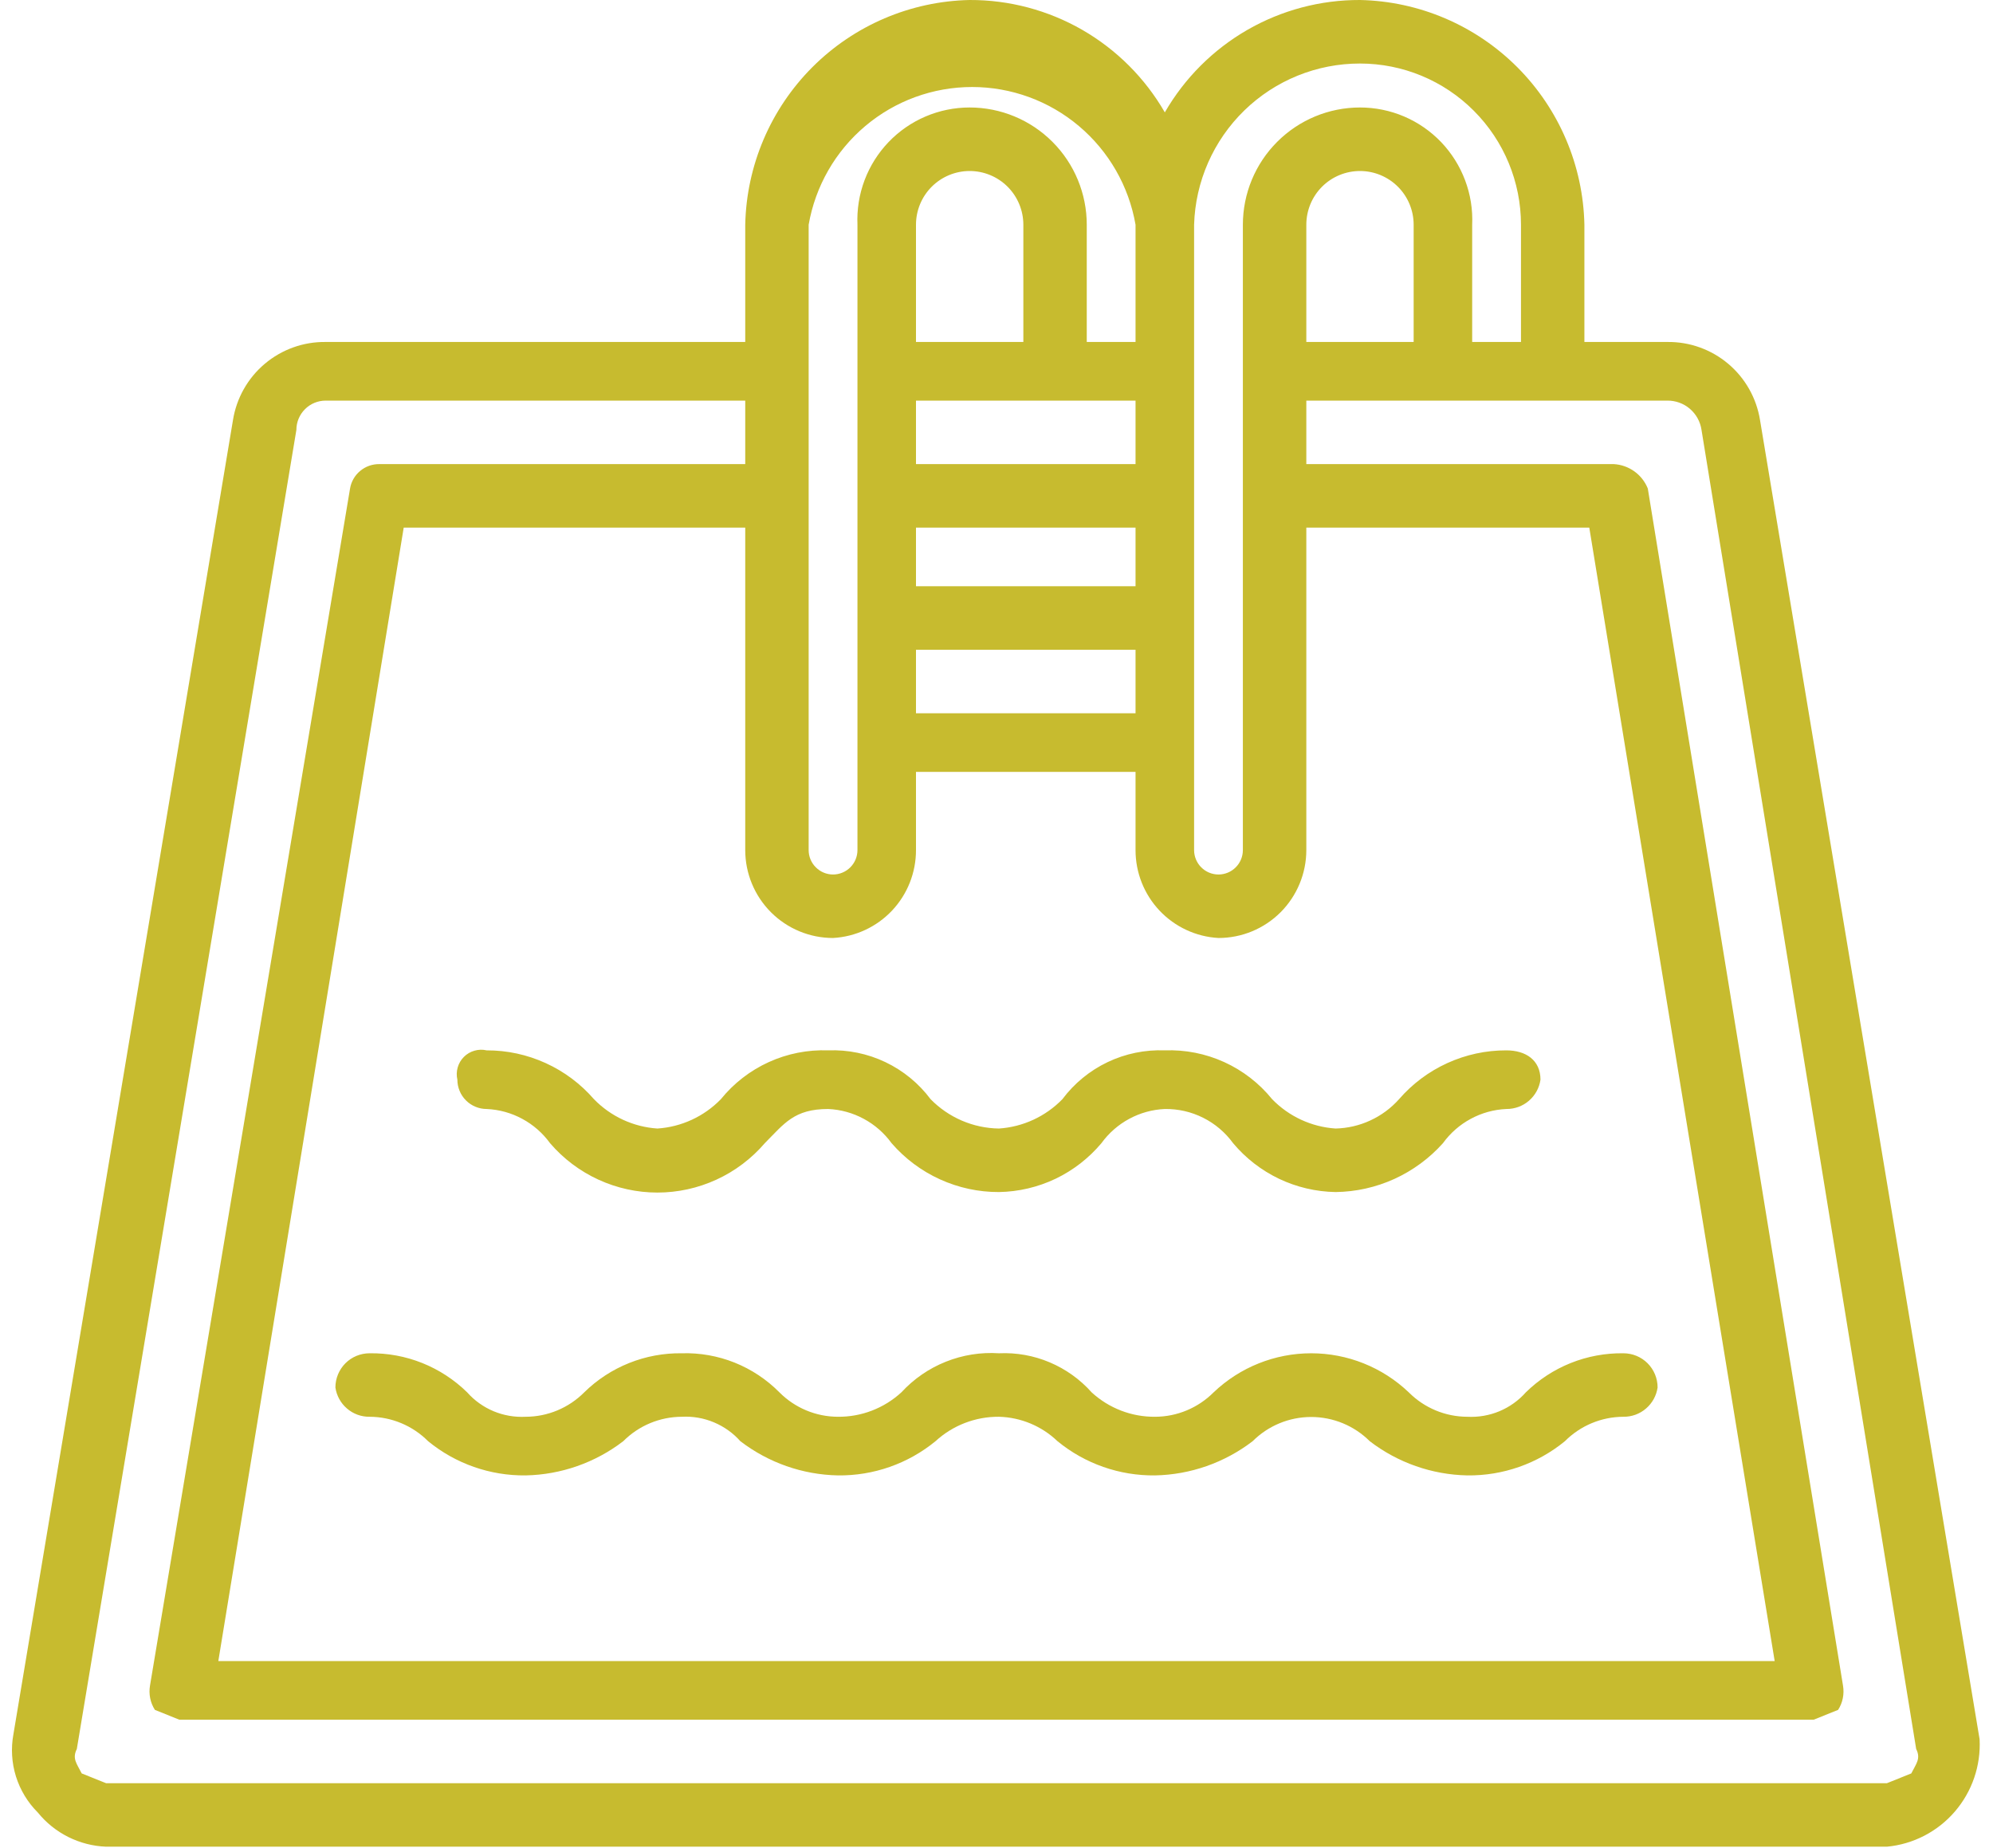
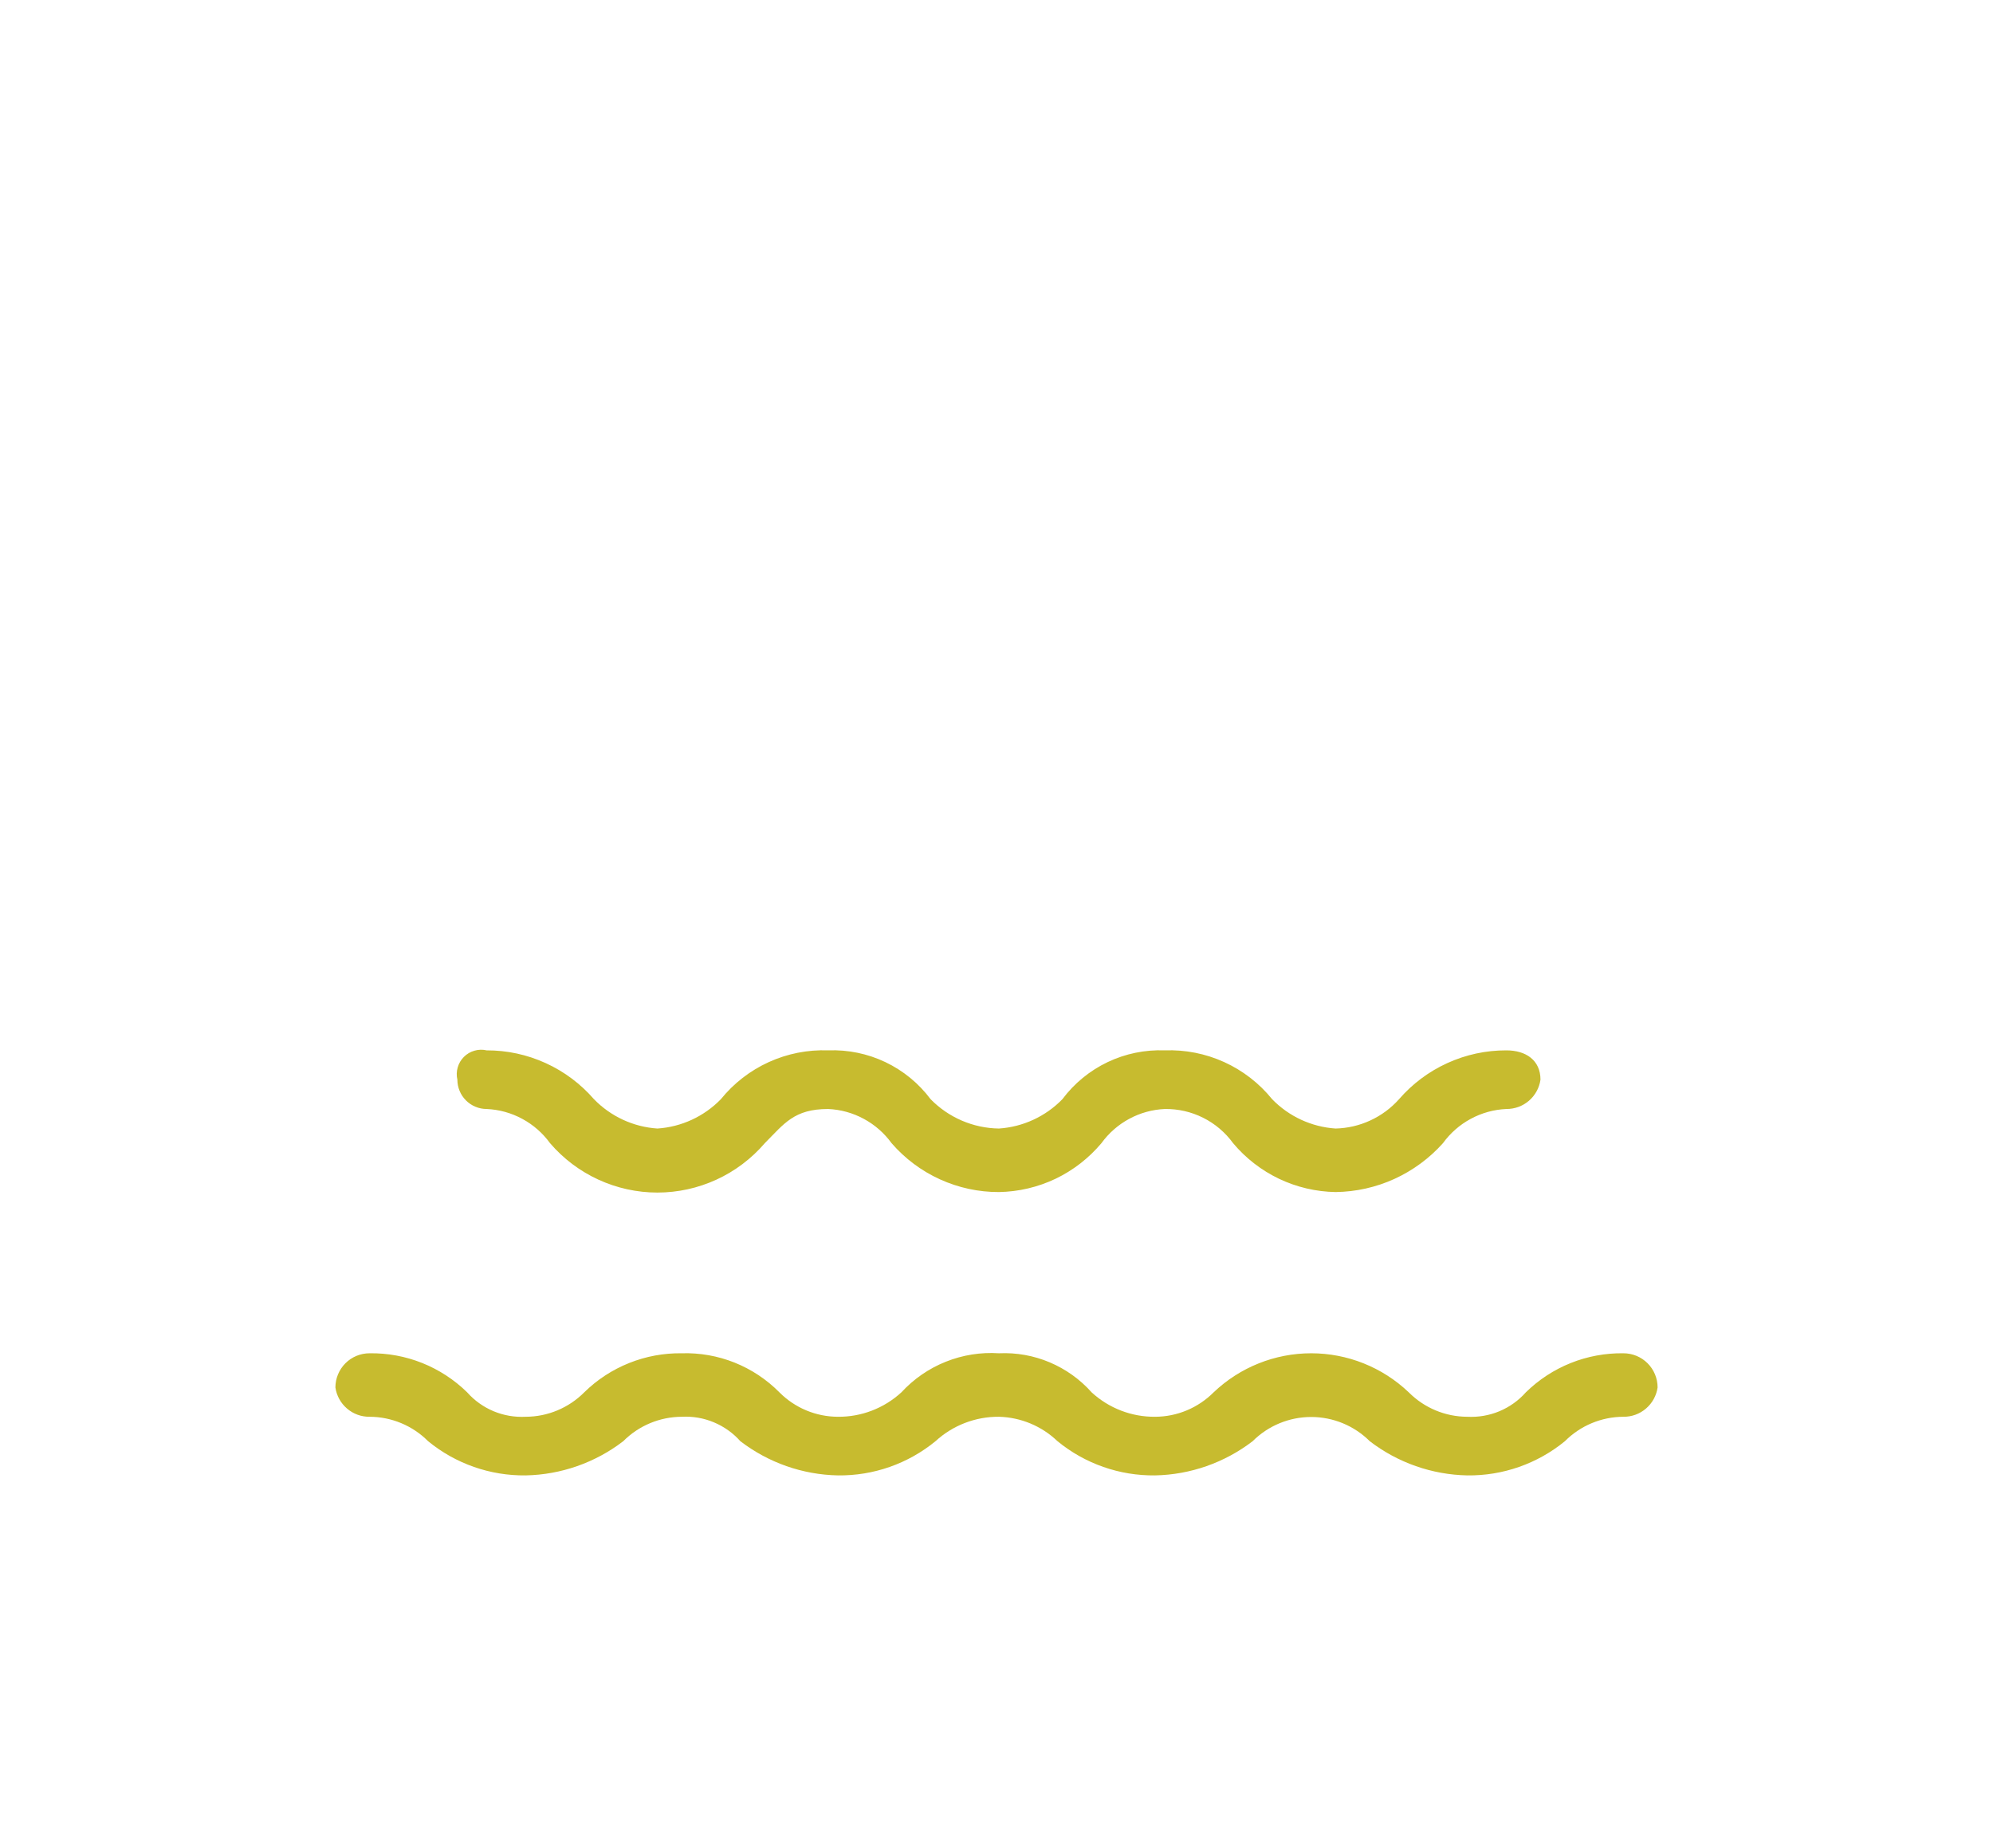
<svg xmlns="http://www.w3.org/2000/svg" width="55" height="51" viewBox="0 0 55 51" fill="none">
-   <path d="M54.63 47.994L48.571 11.594C48.474 10.987 48.163 10.435 47.693 10.039C47.223 9.643 46.627 9.429 46.013 9.437H43.724V6.202C43.69 4.568 43.026 3.01 41.872 1.854C40.718 0.699 39.163 0.034 37.531 3.8785e-05C36.44 -0.004 35.367 0.281 34.422 0.825C33.476 1.37 32.691 2.155 32.145 3.101C31.6 2.155 30.814 1.37 29.869 0.825C28.923 0.281 27.85 -0.004 26.759 3.8785e-05C25.128 0.034 23.572 0.699 22.418 1.854C21.264 3.01 20.6 4.568 20.566 6.202V9.437H8.987C8.373 9.429 7.777 9.643 7.307 10.039C6.837 10.435 6.526 10.987 6.429 11.594L0.37 47.859C0.299 48.247 0.323 48.645 0.44 49.021C0.558 49.397 0.765 49.739 1.043 50.016C1.272 50.299 1.559 50.529 1.884 50.692C2.209 50.854 2.565 50.946 2.928 50.96H52.072C52.798 50.892 53.47 50.545 53.946 49.992C54.423 49.439 54.668 48.723 54.63 47.994ZM37.531 1.753C38.709 1.753 39.839 2.221 40.672 3.056C41.506 3.89 41.974 5.022 41.974 6.202V9.437H40.627V6.202C40.646 5.783 40.579 5.365 40.431 4.973C40.284 4.582 40.059 4.224 39.77 3.921C39.48 3.619 39.133 3.378 38.748 3.214C38.363 3.05 37.949 2.966 37.531 2.966C36.674 2.966 35.852 3.307 35.246 3.914C34.64 4.52 34.299 5.343 34.299 6.202V23.458C34.299 23.637 34.228 23.808 34.102 23.934C33.976 24.061 33.805 24.132 33.626 24.132C33.448 24.132 33.276 24.061 33.15 23.934C33.024 23.808 32.953 23.637 32.953 23.458V6.202C32.988 5.009 33.486 3.878 34.34 3.047C35.195 2.216 36.34 1.752 37.531 1.753ZM36.05 9.437V6.202C36.05 5.808 36.206 5.431 36.483 5.153C36.761 4.875 37.138 4.719 37.531 4.719C37.923 4.719 38.3 4.875 38.578 5.153C38.856 5.431 39.012 5.808 39.012 6.202V9.437H36.05ZM22.989 25.884C23.609 25.85 24.191 25.579 24.617 25.128C25.043 24.676 25.279 24.079 25.278 23.458V21.301H31.337V23.458C31.336 24.079 31.573 24.676 31.999 25.128C32.425 25.579 33.007 25.85 33.626 25.884C34.269 25.884 34.885 25.629 35.34 25.174C35.794 24.719 36.05 24.101 36.05 23.458V14.56H43.859L48.975 45.837H6.025L11.141 14.56H20.566V23.458C20.566 24.101 20.821 24.719 21.276 25.174C21.73 25.629 22.347 25.884 22.989 25.884ZM31.337 16.178H25.278V14.56H31.337V16.178ZM25.278 17.93H31.337V19.683H25.278V17.93ZM31.337 12.807H25.278V11.055H31.337V12.807ZM28.241 9.437H25.278V6.202C25.278 5.808 25.434 5.431 25.712 5.153C25.99 4.875 26.367 4.719 26.759 4.719C27.152 4.719 27.529 4.875 27.807 5.153C28.084 5.431 28.241 5.808 28.241 6.202V9.437ZM22.316 6.202C22.501 5.138 23.054 4.173 23.879 3.478C24.704 2.782 25.748 2.401 26.827 2.401C27.905 2.401 28.949 2.782 29.774 3.478C30.599 4.173 31.153 5.138 31.337 6.202V9.437H29.991V6.202C29.991 5.343 29.65 4.52 29.044 3.914C28.438 3.307 27.616 2.966 26.759 2.966C26.341 2.966 25.927 3.05 25.543 3.214C25.158 3.378 24.81 3.619 24.521 3.921C24.231 4.224 24.006 4.582 23.859 4.973C23.711 5.365 23.645 5.783 23.663 6.202V23.458C23.663 23.637 23.592 23.808 23.466 23.934C23.339 24.061 23.168 24.132 22.989 24.132C22.811 24.132 22.64 24.061 22.514 23.934C22.387 23.808 22.316 23.637 22.316 23.458V6.202ZM52.745 48.938L52.072 49.208H2.928L2.255 48.938C2.12 48.668 1.986 48.533 2.12 48.264L8.179 11.864C8.179 11.649 8.264 11.444 8.416 11.292C8.567 11.14 8.773 11.055 8.987 11.055H20.566V12.807H10.468C10.275 12.805 10.088 12.871 9.94 12.995C9.791 13.118 9.692 13.291 9.66 13.482L4.14 46.511C4.099 46.745 4.147 46.986 4.275 47.185L4.948 47.455H50.052L50.725 47.185C50.853 46.986 50.901 46.745 50.86 46.511L45.474 13.482C45.398 13.291 45.268 13.126 45.102 13.007C44.934 12.887 44.737 12.818 44.532 12.807H36.05V11.055H46.013C46.241 11.053 46.463 11.133 46.636 11.282C46.809 11.431 46.923 11.637 46.956 11.864L52.88 48.264C53.014 48.533 52.88 48.668 52.745 48.938Z" fill="#C7BB2F" />
  <path d="M18.142 31.142C17.479 31.098 16.856 30.81 16.392 30.333C16.024 29.909 15.569 29.568 15.058 29.336C14.547 29.103 13.992 28.983 13.43 28.985C13.319 28.959 13.203 28.962 13.093 28.994C12.983 29.025 12.883 29.084 12.802 29.165C12.721 29.246 12.662 29.346 12.631 29.456C12.599 29.566 12.596 29.683 12.622 29.794C12.622 29.9 12.643 30.006 12.684 30.104C12.724 30.202 12.784 30.291 12.859 30.366C12.934 30.441 13.023 30.501 13.121 30.541C13.219 30.582 13.324 30.603 13.43 30.603C13.774 30.618 14.11 30.711 14.413 30.875C14.716 31.038 14.978 31.268 15.18 31.547C15.547 31.974 16.001 32.317 16.513 32.552C17.024 32.787 17.58 32.909 18.142 32.909C18.705 32.909 19.261 32.787 19.772 32.552C20.284 32.317 20.738 31.974 21.105 31.547C21.643 31.007 21.912 30.603 22.855 30.603C23.199 30.618 23.535 30.711 23.838 30.875C24.141 31.038 24.403 31.268 24.605 31.547C24.973 31.971 25.428 32.312 25.939 32.544C26.451 32.777 27.006 32.897 27.567 32.895C28.108 32.886 28.64 32.761 29.128 32.529C29.615 32.296 30.047 31.961 30.395 31.547C30.597 31.268 30.859 31.038 31.162 30.875C31.465 30.711 31.801 30.618 32.145 30.603C32.512 30.598 32.874 30.68 33.203 30.845C33.531 31.009 33.814 31.25 34.03 31.547C34.377 31.961 34.81 32.296 35.297 32.529C35.785 32.761 36.317 32.886 36.858 32.895C37.418 32.888 37.97 32.765 38.48 32.533C38.99 32.3 39.446 31.965 39.82 31.547C40.022 31.268 40.284 31.038 40.587 30.875C40.89 30.711 41.226 30.618 41.57 30.603C41.798 30.605 42.02 30.525 42.193 30.376C42.366 30.227 42.48 30.02 42.512 29.794C42.512 29.255 42.108 28.985 41.57 28.985C41.008 28.983 40.453 29.103 39.942 29.336C39.431 29.568 38.976 29.909 38.608 30.333C38.387 30.581 38.118 30.78 37.816 30.919C37.515 31.059 37.189 31.134 36.858 31.142C36.194 31.098 35.571 30.81 35.107 30.333C34.752 29.894 34.299 29.543 33.785 29.309C33.271 29.075 32.709 28.964 32.145 28.985C31.6 28.964 31.058 29.075 30.565 29.31C30.073 29.545 29.645 29.896 29.318 30.333C28.854 30.81 28.23 31.098 27.567 31.142C26.857 31.132 26.18 30.841 25.682 30.333C25.355 29.896 24.927 29.545 24.435 29.31C23.942 29.075 23.4 28.964 22.855 28.985C22.291 28.964 21.729 29.075 21.215 29.309C20.701 29.543 20.248 29.894 19.893 30.333C19.429 30.81 18.806 31.098 18.142 31.142Z" fill="#C7BB2F" />
  <path d="M40.493 39.096C39.886 39.095 39.305 38.852 38.877 38.422C38.151 37.73 37.187 37.344 36.184 37.344C35.182 37.344 34.218 37.73 33.492 38.422C33.063 38.852 32.482 39.095 31.876 39.096C31.228 39.102 30.603 38.861 30.125 38.422C29.806 38.063 29.41 37.781 28.968 37.594C28.526 37.407 28.047 37.322 27.567 37.344C27.067 37.311 26.565 37.391 26.099 37.578C25.633 37.764 25.215 38.053 24.875 38.422C24.397 38.861 23.772 39.102 23.124 39.096C22.518 39.095 21.937 38.852 21.509 38.422C21.158 38.067 20.737 37.788 20.274 37.602C19.811 37.417 19.314 37.329 18.816 37.344C18.318 37.337 17.824 37.428 17.362 37.613C16.899 37.798 16.478 38.073 16.123 38.422C15.695 38.852 15.114 39.095 14.507 39.096C14.205 39.112 13.902 39.06 13.623 38.944C13.343 38.827 13.093 38.649 12.892 38.422C12.536 38.073 12.115 37.798 11.653 37.613C11.191 37.428 10.696 37.337 10.199 37.344C9.949 37.344 9.709 37.443 9.532 37.62C9.356 37.797 9.256 38.037 9.256 38.288C9.289 38.514 9.402 38.72 9.576 38.869C9.749 39.018 9.97 39.099 10.199 39.096C10.805 39.098 11.386 39.34 11.814 39.77C12.573 40.392 13.527 40.726 14.507 40.714C15.482 40.695 16.426 40.364 17.2 39.77C17.628 39.34 18.209 39.098 18.816 39.096C19.118 39.08 19.421 39.132 19.7 39.249C19.98 39.366 20.23 39.544 20.431 39.77C21.206 40.364 22.149 40.695 23.124 40.714C24.105 40.726 25.058 40.392 25.817 39.77C26.294 39.332 26.92 39.091 27.567 39.096C28.171 39.112 28.747 39.352 29.183 39.77C29.942 40.392 30.895 40.726 31.876 40.714C32.851 40.695 33.794 40.364 34.569 39.77C34.998 39.342 35.579 39.102 36.184 39.102C36.79 39.102 37.371 39.342 37.8 39.77C38.574 40.364 39.518 40.695 40.493 40.714C41.473 40.726 42.427 40.392 43.186 39.77C43.614 39.34 44.195 39.098 44.801 39.096C45.03 39.099 45.251 39.018 45.424 38.869C45.598 38.72 45.711 38.514 45.744 38.288C45.744 38.037 45.645 37.797 45.468 37.62C45.291 37.443 45.051 37.344 44.801 37.344C44.304 37.337 43.809 37.428 43.347 37.613C42.885 37.798 42.464 38.073 42.108 38.422C41.907 38.649 41.657 38.827 41.377 38.944C41.098 39.06 40.795 39.112 40.493 39.096Z" fill="#C7BB2F" />
</svg>